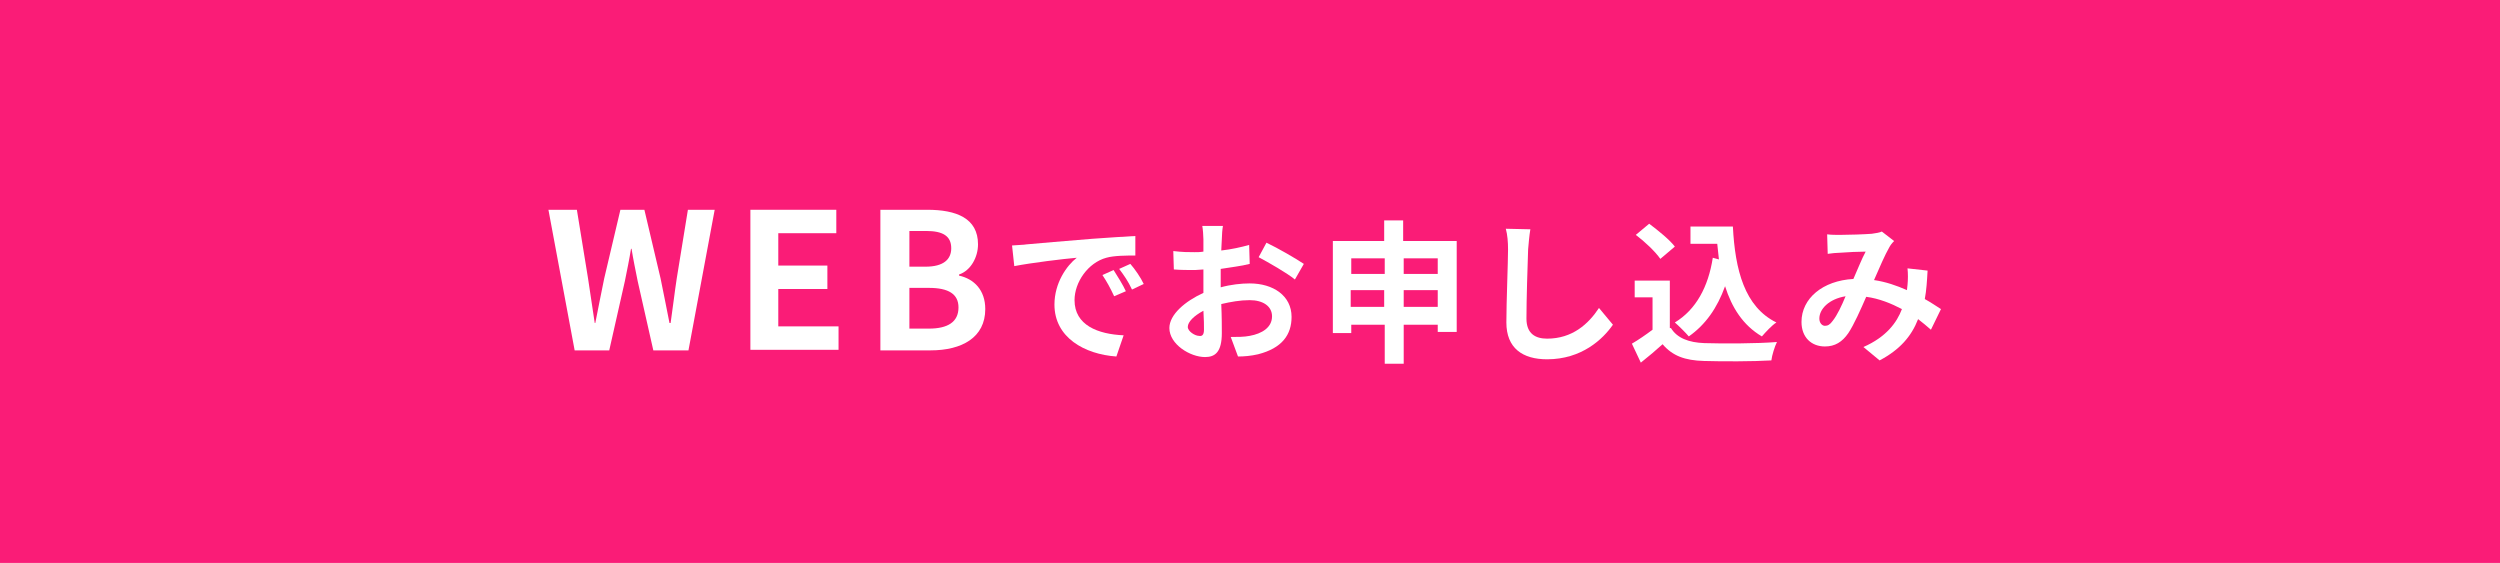
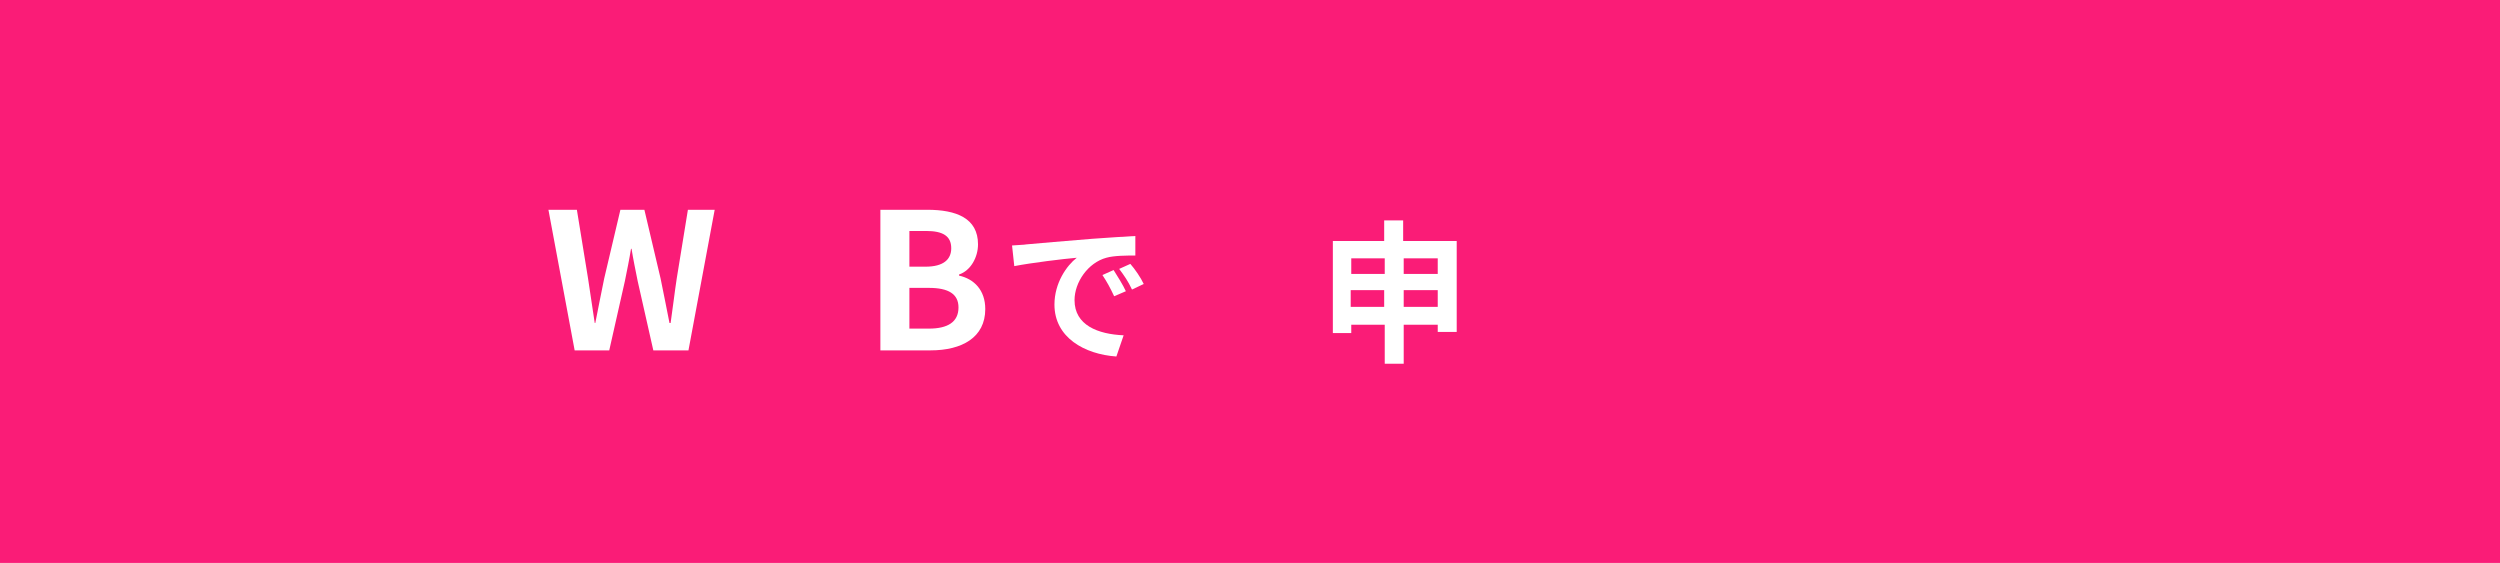
<svg xmlns="http://www.w3.org/2000/svg" version="1.1" id="レイヤー_1" x="0px" y="0px" viewBox="0 0 448.1 100.9" style="enable-background:new 0 0 448.1 100.9;" xml:space="preserve">
  <style type="text/css">
	.st0{fill:#FA1C77;}
	.st1{fill:#FFFFFF;}
</style>
  <rect y="-0.8" class="st0" width="448.1" height="101.7" />
  <g>
    <path class="st1" d="M98.3,37.6h5.1l2,12.3c0.4,2.7,0.8,5.3,1.2,8h0.1c0.5-2.7,1.1-5.4,1.6-8l2.9-12.3h4.3l2.9,12.3   c0.5,2.6,1.1,5.3,1.6,8h0.2c0.4-2.7,0.7-5.4,1.1-8l2-12.3h4.8l-4.7,25.2h-6.3l-2.8-12.4c-0.4-2-0.8-3.9-1.1-5.8h-0.1   c-0.3,1.9-0.7,3.8-1.1,5.8l-2.8,12.4h-6.2L98.3,37.6z" />
-     <path class="st1" d="M134.5,37.6h15.4v4.2h-10.4v5.8h8.8v4.2h-8.8v6.7h10.8v4.2h-15.8V37.6z" />
    <path class="st1" d="M157.9,37.6h8.3c5.2,0,9.1,1.5,9.1,6.2c0,2.3-1.3,4.7-3.4,5.4v0.2c2.7,0.6,4.7,2.6,4.7,6   c0,5.1-4.2,7.4-9.8,7.4h-9V37.6z M165.9,47.8c3.2,0,4.6-1.3,4.6-3.3c0-2.2-1.5-3.1-4.5-3.1h-3v6.4H165.9z M166.5,58.9   c3.4,0,5.3-1.2,5.3-3.8c0-2.4-1.8-3.5-5.3-3.5H163v7.3H166.5z" />
    <path class="st1" d="M184,43.8c2.3-0.2,6.8-0.6,11.8-1c2.8-0.2,5.8-0.4,7.7-0.5l0,3.5c-1.5,0-3.8,0-5.2,0.4   c-3.3,0.9-5.7,4.4-5.7,7.6c0,4.5,4.2,6.1,8.8,6.3l-1.3,3.8c-5.7-0.4-11.1-3.4-11.1-9.3c0-3.9,2.2-7,4-8.4   c-2.4,0.2-8.1,0.9-11.2,1.5l-0.4-3.7C182.4,43.9,183.5,43.9,184,43.8z M201.8,52.2l-2.1,0.9c-0.7-1.5-1.3-2.6-2.1-3.8l2-0.9   C200.3,49.5,201.3,51.1,201.8,52.2z M205,50.9l-2.1,1c-0.7-1.5-1.4-2.5-2.3-3.7l2-0.9C203.4,48.2,204.5,49.8,205,50.9z" />
-     <path class="st1" d="M218.8,51.5c1.8-0.5,3.7-0.7,5.2-0.7c4.2,0,7.5,2.2,7.5,6c0,3.2-1.7,5.6-6,6.7c-1.3,0.3-2.5,0.4-3.6,0.4   l-1.3-3.5c1.2,0,2.4,0,3.4-0.2c2.2-0.4,4-1.5,4-3.5c0-1.8-1.6-2.9-4-2.9c-1.7,0-3.4,0.3-5.1,0.7c0.1,2.2,0.1,4.3,0.1,5.2   c0,3.4-1.2,4.3-3,4.3c-2.7,0-6.4-2.3-6.4-5.2c0-2.4,2.8-4.8,6.1-6.3c0-0.6,0-1.3,0-1.9v-2.3c-0.5,0-1,0.1-1.5,0.1   c-1.2,0-2.6,0-3.8-0.1l-0.1-3.3c1.6,0.2,2.8,0.2,3.8,0.2c0.5,0,1,0,1.6-0.1c0-1,0-1.8,0-2.2c0-0.6-0.1-1.9-0.2-2.4h3.7   c-0.1,0.5-0.2,1.7-0.2,2.4c0,0.6-0.1,1.3-0.1,2c1.8-0.2,3.6-0.6,5-1l0.1,3.4c-1.5,0.4-3.4,0.6-5.2,0.9c0,0.8,0,1.6,0,2.4V51.5z    M215.8,59.1c0-0.7,0-1.9-0.1-3.4c-1.7,0.9-2.8,2-2.8,2.9c0,0.8,1.3,1.6,2,1.6C215.4,60.3,215.8,60.1,215.8,59.1z M227,43.5   c2.1,1,5.2,2.8,6.7,3.8l-1.6,2.8c-1.3-1.1-4.8-3.1-6.5-4L227,43.5z" />
    <path class="st1" d="M261.1,43.2v16.3h-3.4v-1.3h-6.1v7h-3.4v-7h-6v1.5h-3.3V43.2h9.2v-3.7h3.4v3.7H261.1z M242.2,46.3v2.8h6v-2.8   H242.2z M248.1,55V52h-6V55H248.1z M251.6,46.3v2.8h6.1v-2.8H251.6z M257.7,55V52h-6.1V55H257.7z" />
-     <path class="st1" d="M274.3,41.1c-0.2,1.2-0.3,2.5-0.4,3.6c-0.1,2.9-0.3,9-0.3,12.4c0,2.7,1.6,3.6,3.7,3.6c4.5,0,7.4-2.6,9.3-5.5   l2.5,3c-1.8,2.6-5.6,6.2-11.8,6.2c-4.4,0-7.3-2-7.3-6.6c0-3.7,0.3-10.8,0.3-13.1c0-1.3-0.1-2.6-0.4-3.7L274.3,41.1z" />
-     <path class="st1" d="M299.5,58.8c1.1,1.8,3.2,2.6,6,2.7c3.2,0.1,9.4,0.1,13-0.2c-0.4,0.8-0.9,2.4-1,3.3c-3.3,0.2-8.8,0.2-12.1,0.1   c-3.4-0.1-5.6-0.9-7.4-3c-1.2,1.1-2.4,2.1-3.9,3.3l-1.6-3.4c1.2-0.7,2.5-1.6,3.7-2.5v-5.8h-3.2v-3h6.3V58.8z M297.6,46.4   c-0.9-1.3-2.8-3.1-4.4-4.3l2.4-2c1.6,1.2,3.7,2.9,4.6,4.1L297.6,46.4z M308.1,46.5c-0.1-0.9-0.2-1.8-0.3-2.8H303v-3.1h7.6   c0.4,7.8,2.1,14.4,7.8,17.2c-0.8,0.5-1.9,1.7-2.6,2.5c-3.4-2-5.4-5.2-6.6-9c-1.4,3.9-3.5,6.9-6.5,9c-0.5-0.6-1.8-1.9-2.5-2.5   c3.8-2.3,6-6.4,6.8-11.6L308.1,46.5z" />
-     <path class="st1" d="M346.1,59.1c-0.7-0.6-1.5-1.3-2.3-1.9c-1.2,3.1-3.3,5.5-6.9,7.4l-2.9-2.4c4.1-1.8,6-4.4,6.9-6.8   c-1.9-1-4.1-1.9-6.4-2.2c-1,2.3-2.2,5-3.2,6.5c-1.1,1.6-2.4,2.4-4.2,2.4c-2.4,0-4.2-1.6-4.2-4.4c0-4.2,3.8-7.4,9.3-7.7   c0.8-1.8,1.5-3.6,2.2-4.9c-1.1,0-3.4,0.1-4.6,0.2c-0.6,0-1.5,0.1-2.2,0.2l-0.1-3.5c0.7,0.1,1.6,0.1,2.3,0.1c1.5,0,4.5-0.1,5.7-0.2   c0.7-0.1,1.4-0.2,1.8-0.4l2.2,1.7c-0.4,0.4-0.7,0.8-0.9,1.2c-0.7,1.2-1.7,3.5-2.7,5.8c2.1,0.3,4.1,1,5.9,1.8c0-0.3,0.1-0.6,0.1-0.9   c0.1-1,0.1-2.1,0-3l3.6,0.4c-0.1,1.8-0.2,3.5-0.5,5.1c1.1,0.6,2.1,1.3,2.9,1.8L346.1,59.1z M330.8,53.1c-3,0.5-4.7,2.3-4.7,4   c0,0.8,0.5,1.3,1,1.3c0.5,0,0.9-0.2,1.4-0.9C329.3,56.5,330.1,54.8,330.8,53.1z" />
  </g>
</svg>